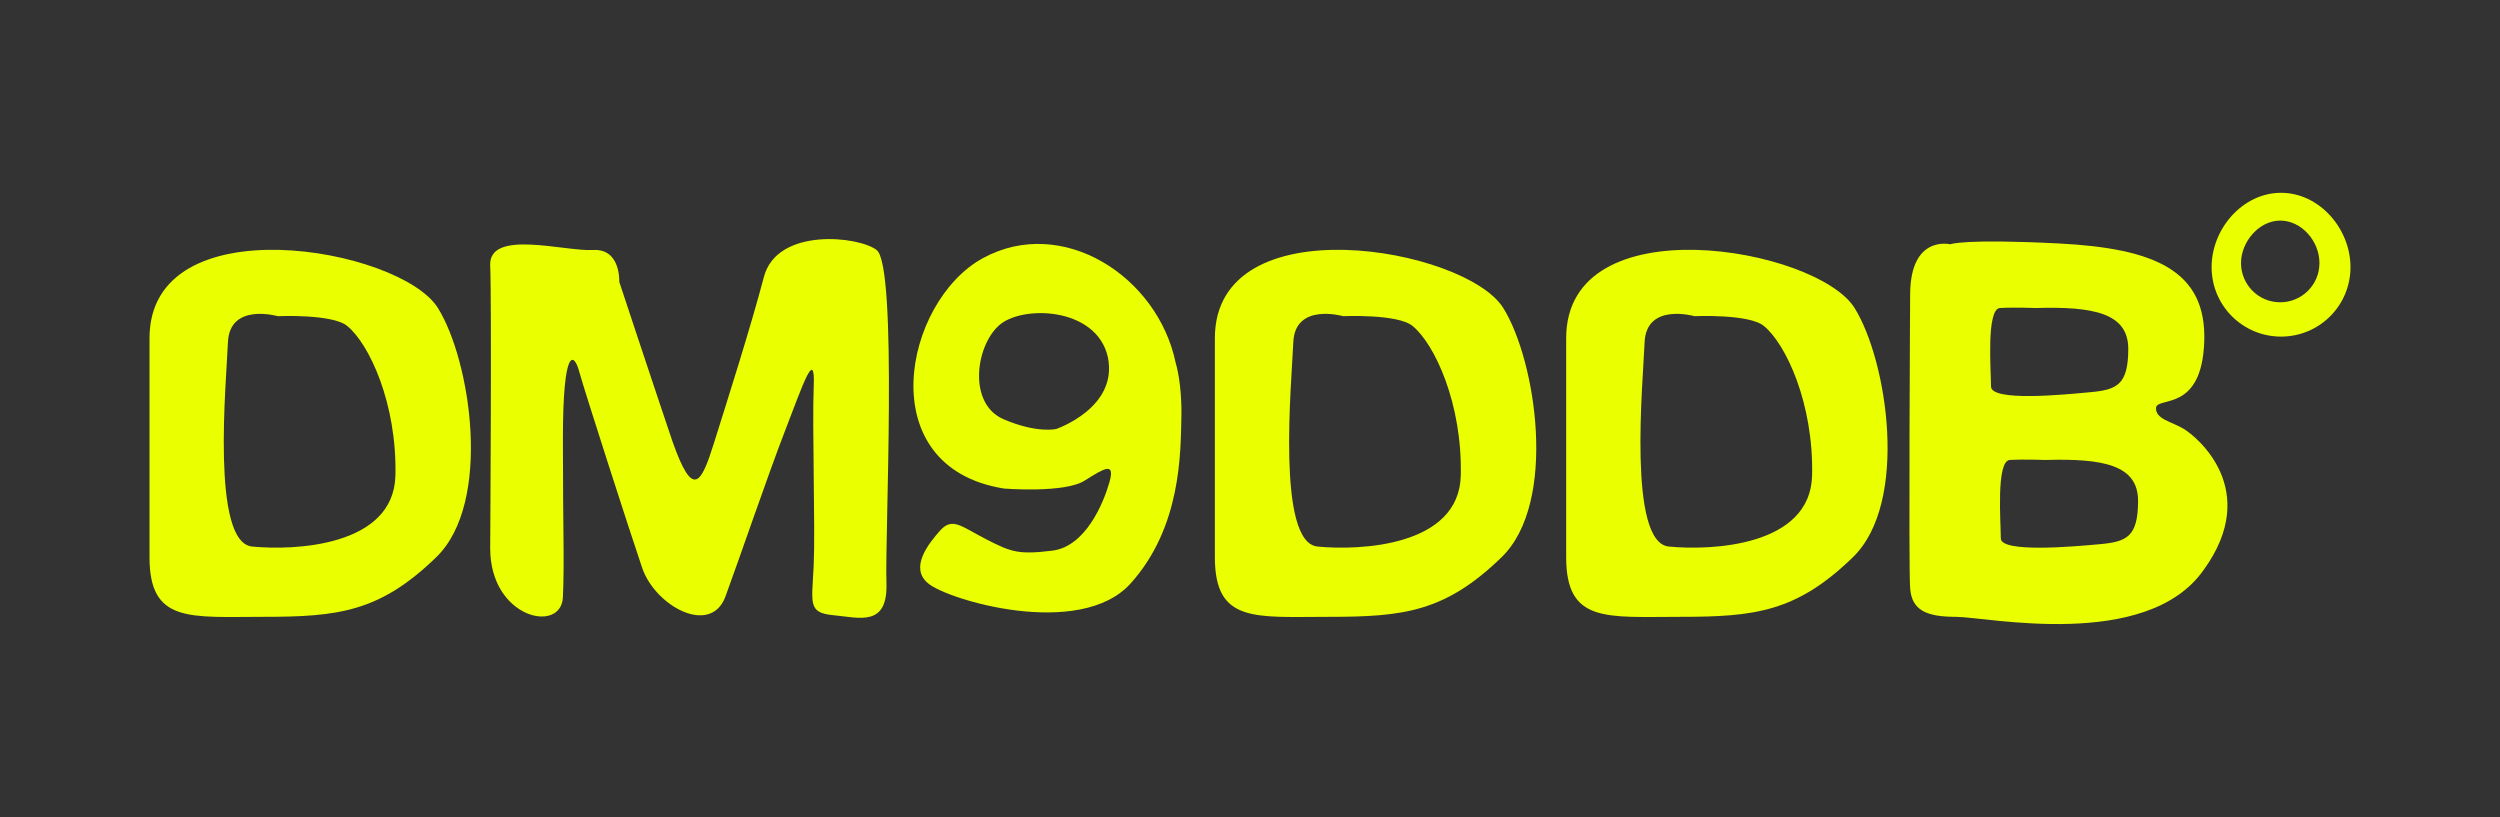
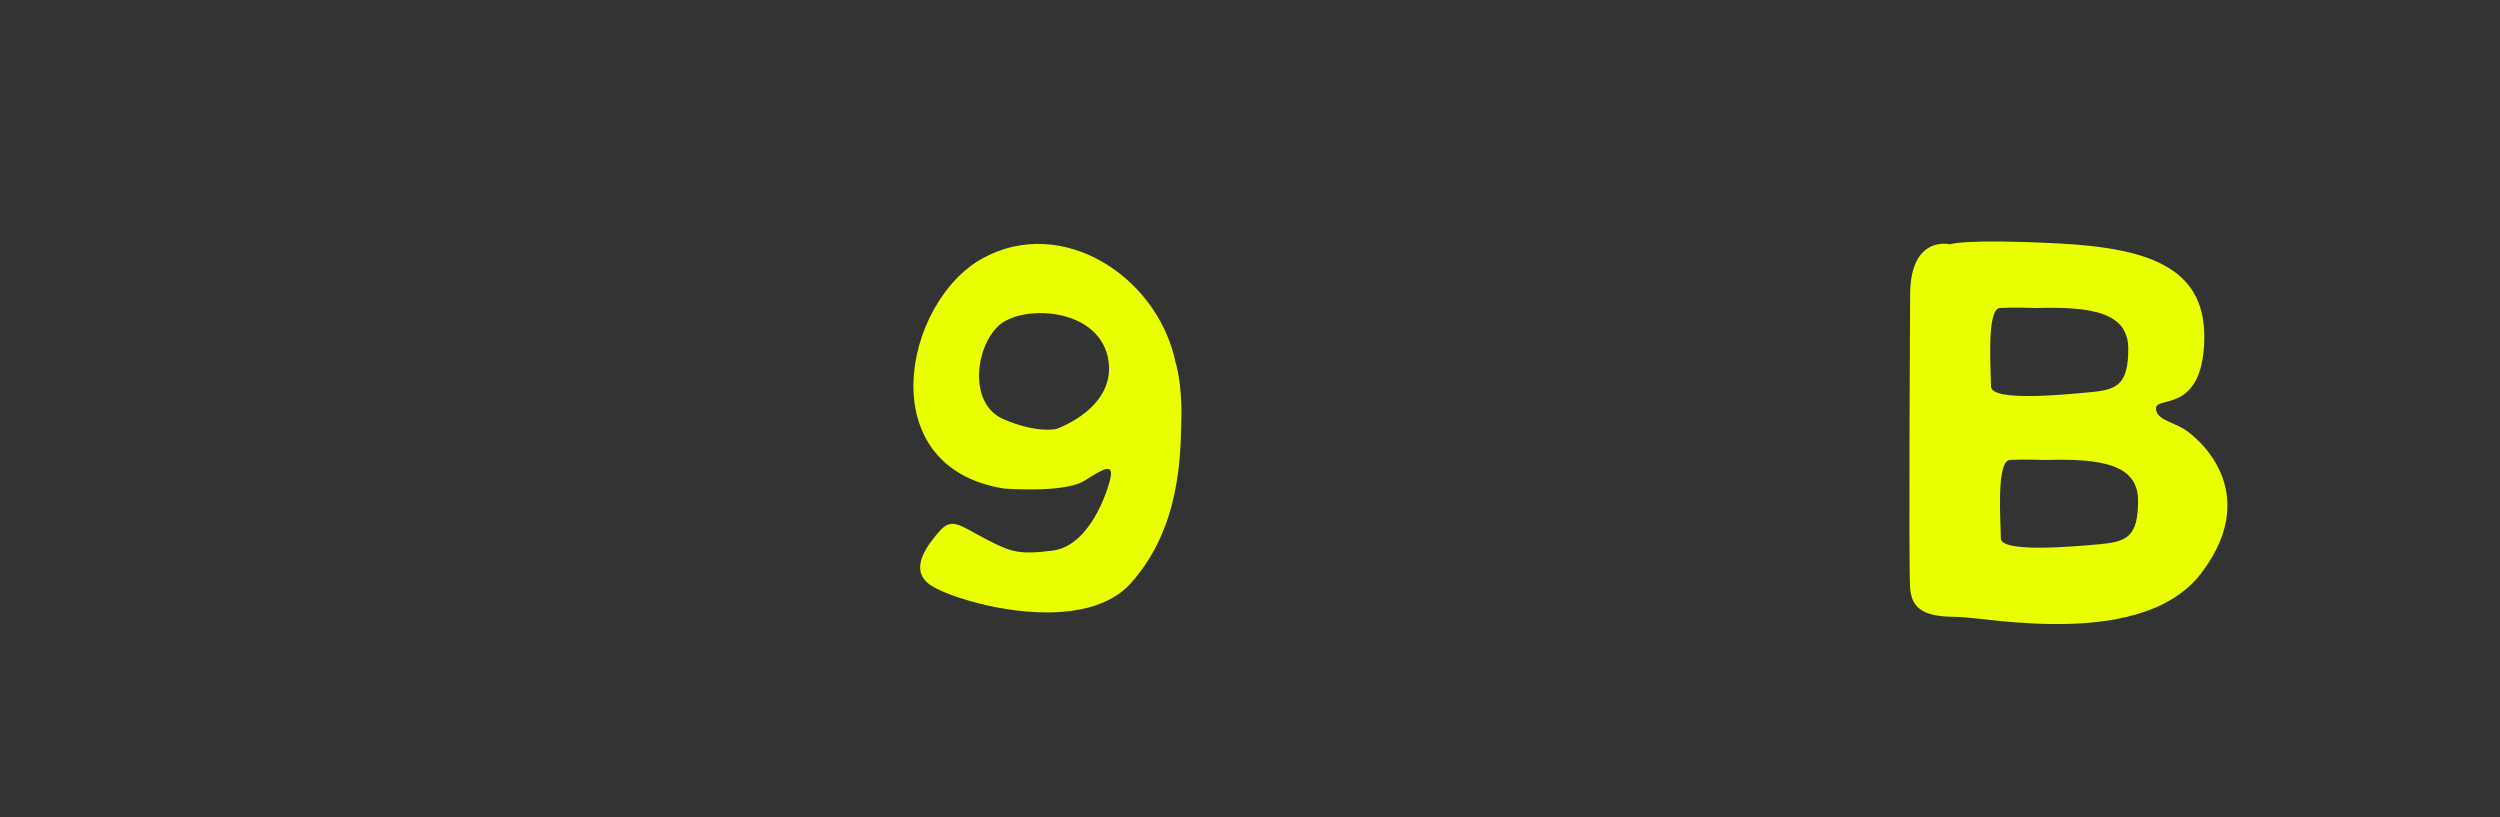
<svg xmlns="http://www.w3.org/2000/svg" version="1.1" id="Camada_1" x="0px" y="0px" viewBox="0 0 306 100" style="enable-background:new 0 0 306 100;" xml:space="preserve">
  <rect x="0" y="0" width="306" height="100" fill="#333333" stroke="none" />
  <style type="text/css">
	.st0{fill:#EAFF00;}
</style>
  <g>
-     <path class="st0" d="M18.3,41.4c0,0,0,18.7,0,26.8s4.9,7.3,14,7.3s14.2-0.6,21.1-7.3c6.9-6.7,4.2-24.1,0.2-30.5   C49,30.3,18.3,24.9,18.3,41.4z M30.9,66.9c-5.1-0.4-3.2-20.1-3-25c0.2-4.9,6.1-3.2,6.1-3.2s6.7-0.3,8.5,1.2   c2.7,2.2,6.1,9.5,5.9,18.3C48.2,66.9,36,67.4,30.9,66.9z" />
-     <path class="st0" d="M107.3,30.6c-2.2-1.7-12.2-2.8-13.8,3.3c-1.6,6.1-4.5,15.2-6.1,20.3c-1.6,5.1-2.6,6.9-5.1-0.2   c-2.4-7.1-6.5-19.5-6.5-19.5s0.2-4.1-3.2-3.9c-3.5,0.2-12.8-2.6-12.6,1.9c0.2,4.5,0,34.6,0,34.6c0,8.6,8.7,10.5,8.9,6s0-7.7,0-19.3   c0-11.6,1.4-10.6,2-8.3c0.6,2.2,6.1,19.3,7.7,24S87,77.9,88.8,73c1.8-4.9,5.1-14.6,7.3-20.3c2.2-5.7,3.7-10.2,3.5-5.4   c-0.2,4.8,0.2,17.2,0,21.8c-0.2,4.7-0.8,5.9,2.4,6.2c3.2,0.3,6.7,1.5,6.5-4S109.9,32.6,107.3,30.6z" />
    <path class="st0" d="M120.3,31.6c-9.7,5.3-13.8,25.6,2.6,28.2c0,0,7.5,0.6,9.9-1c2.4-1.5,3.7-2.3,3,0.2s-2.9,7.9-7,8.4   s-5,0.2-8.1-1.4s-4.1-2.7-5.6-1.1c-1.5,1.7-3.8,4.6-1.5,6.5c2.3,2,18.6,6.9,24.8,0s6.1-16,6.2-20.3c0.1-4.2-0.7-6.7-0.7-6.7   C141.7,33.8,130,26.3,120.3,31.6z M129.3,52.5c0,0-2.3,0.6-6.5-1.2c-4.3-1.9-3.4-8.8-0.6-11.4c2.7-2.6,12-2.4,13.4,3.8   C136.9,49.9,129.3,52.5,129.3,52.5z" />
-     <path class="st0" d="M148.7,41.4c0,0,0,18.7,0,26.8s4.9,7.3,14,7.3s14.2-0.6,21.1-7.3c6.9-6.7,4.2-24.1,0.2-30.5   C179.4,30.3,148.7,24.9,148.7,41.4z M161.3,66.9c-5.1-0.4-3.2-20.1-3-25c0.2-4.9,6.1-3.2,6.1-3.2s6.7-0.3,8.5,1.2   c2.7,2.2,6.1,9.5,5.9,18.3C178.6,66.9,166.4,67.4,161.3,66.9z" />
-     <path class="st0" d="M191.7,41.4c0,0,0,18.7,0,26.8s4.9,7.3,14,7.3s14.2-0.6,21.1-7.3c6.9-6.7,4.2-24.1,0.2-30.5   C222.4,30.3,191.7,24.9,191.7,41.4z M204.3,66.9c-5.1-0.4-3.2-20.1-3-25c0.2-4.9,6.1-3.2,6.1-3.2s6.7-0.3,8.5,1.2   c2.7,2.2,6.1,9.5,5.9,18.3C221.6,66.9,209.4,67.4,204.3,66.9z" />
    <path class="st0" d="M267.3,52.5c-1.5-0.9-3.5-1.2-3.4-2.6c0.2-1.4,5.6,0.6,5.9-8.1s-6.1-11.4-17.8-12c-11.7-0.6-13.3,0.1-13.3,0.1   s-4.9-1.2-4.9,6.2c0,0-0.2,33.2,0,35.9c0.2,2.7,2,3.5,5.6,3.5c3.7,0,23.3,4.2,30.3-5.7C276.9,59.9,268.8,53.4,267.3,52.5z    M243.7,47.3c0-1.9-0.6-9.5,1.1-9.6c1.7-0.1,4.4,0,4.4,0c7-0.2,11.3,0.6,11.3,5s-1.4,5-4.6,5.3S243.7,49.2,243.7,47.3z M257.1,66.6   c-3.2,0.3-12.2,1.1-12.2-0.7c0-1.9-0.6-9.5,1.1-9.6c1.7-0.1,4.4,0,4.4,0c7-0.2,11.3,0.6,11.3,5S260.3,66.3,257.1,66.6z" />
-     <path class="st0" d="M279.2,23.6c-4.7,0-8.5,4.4-8.5,9.1s3.8,8.5,8.5,8.5s8.5-3.8,8.5-8.5S283.9,23.6,279.2,23.6z M279.1,37   c-2.7,0-4.8-2.2-4.8-4.8s2.2-5.2,4.8-5.2s4.8,2.5,4.8,5.2S281.7,37,279.1,37z" />
  </g>
</svg>